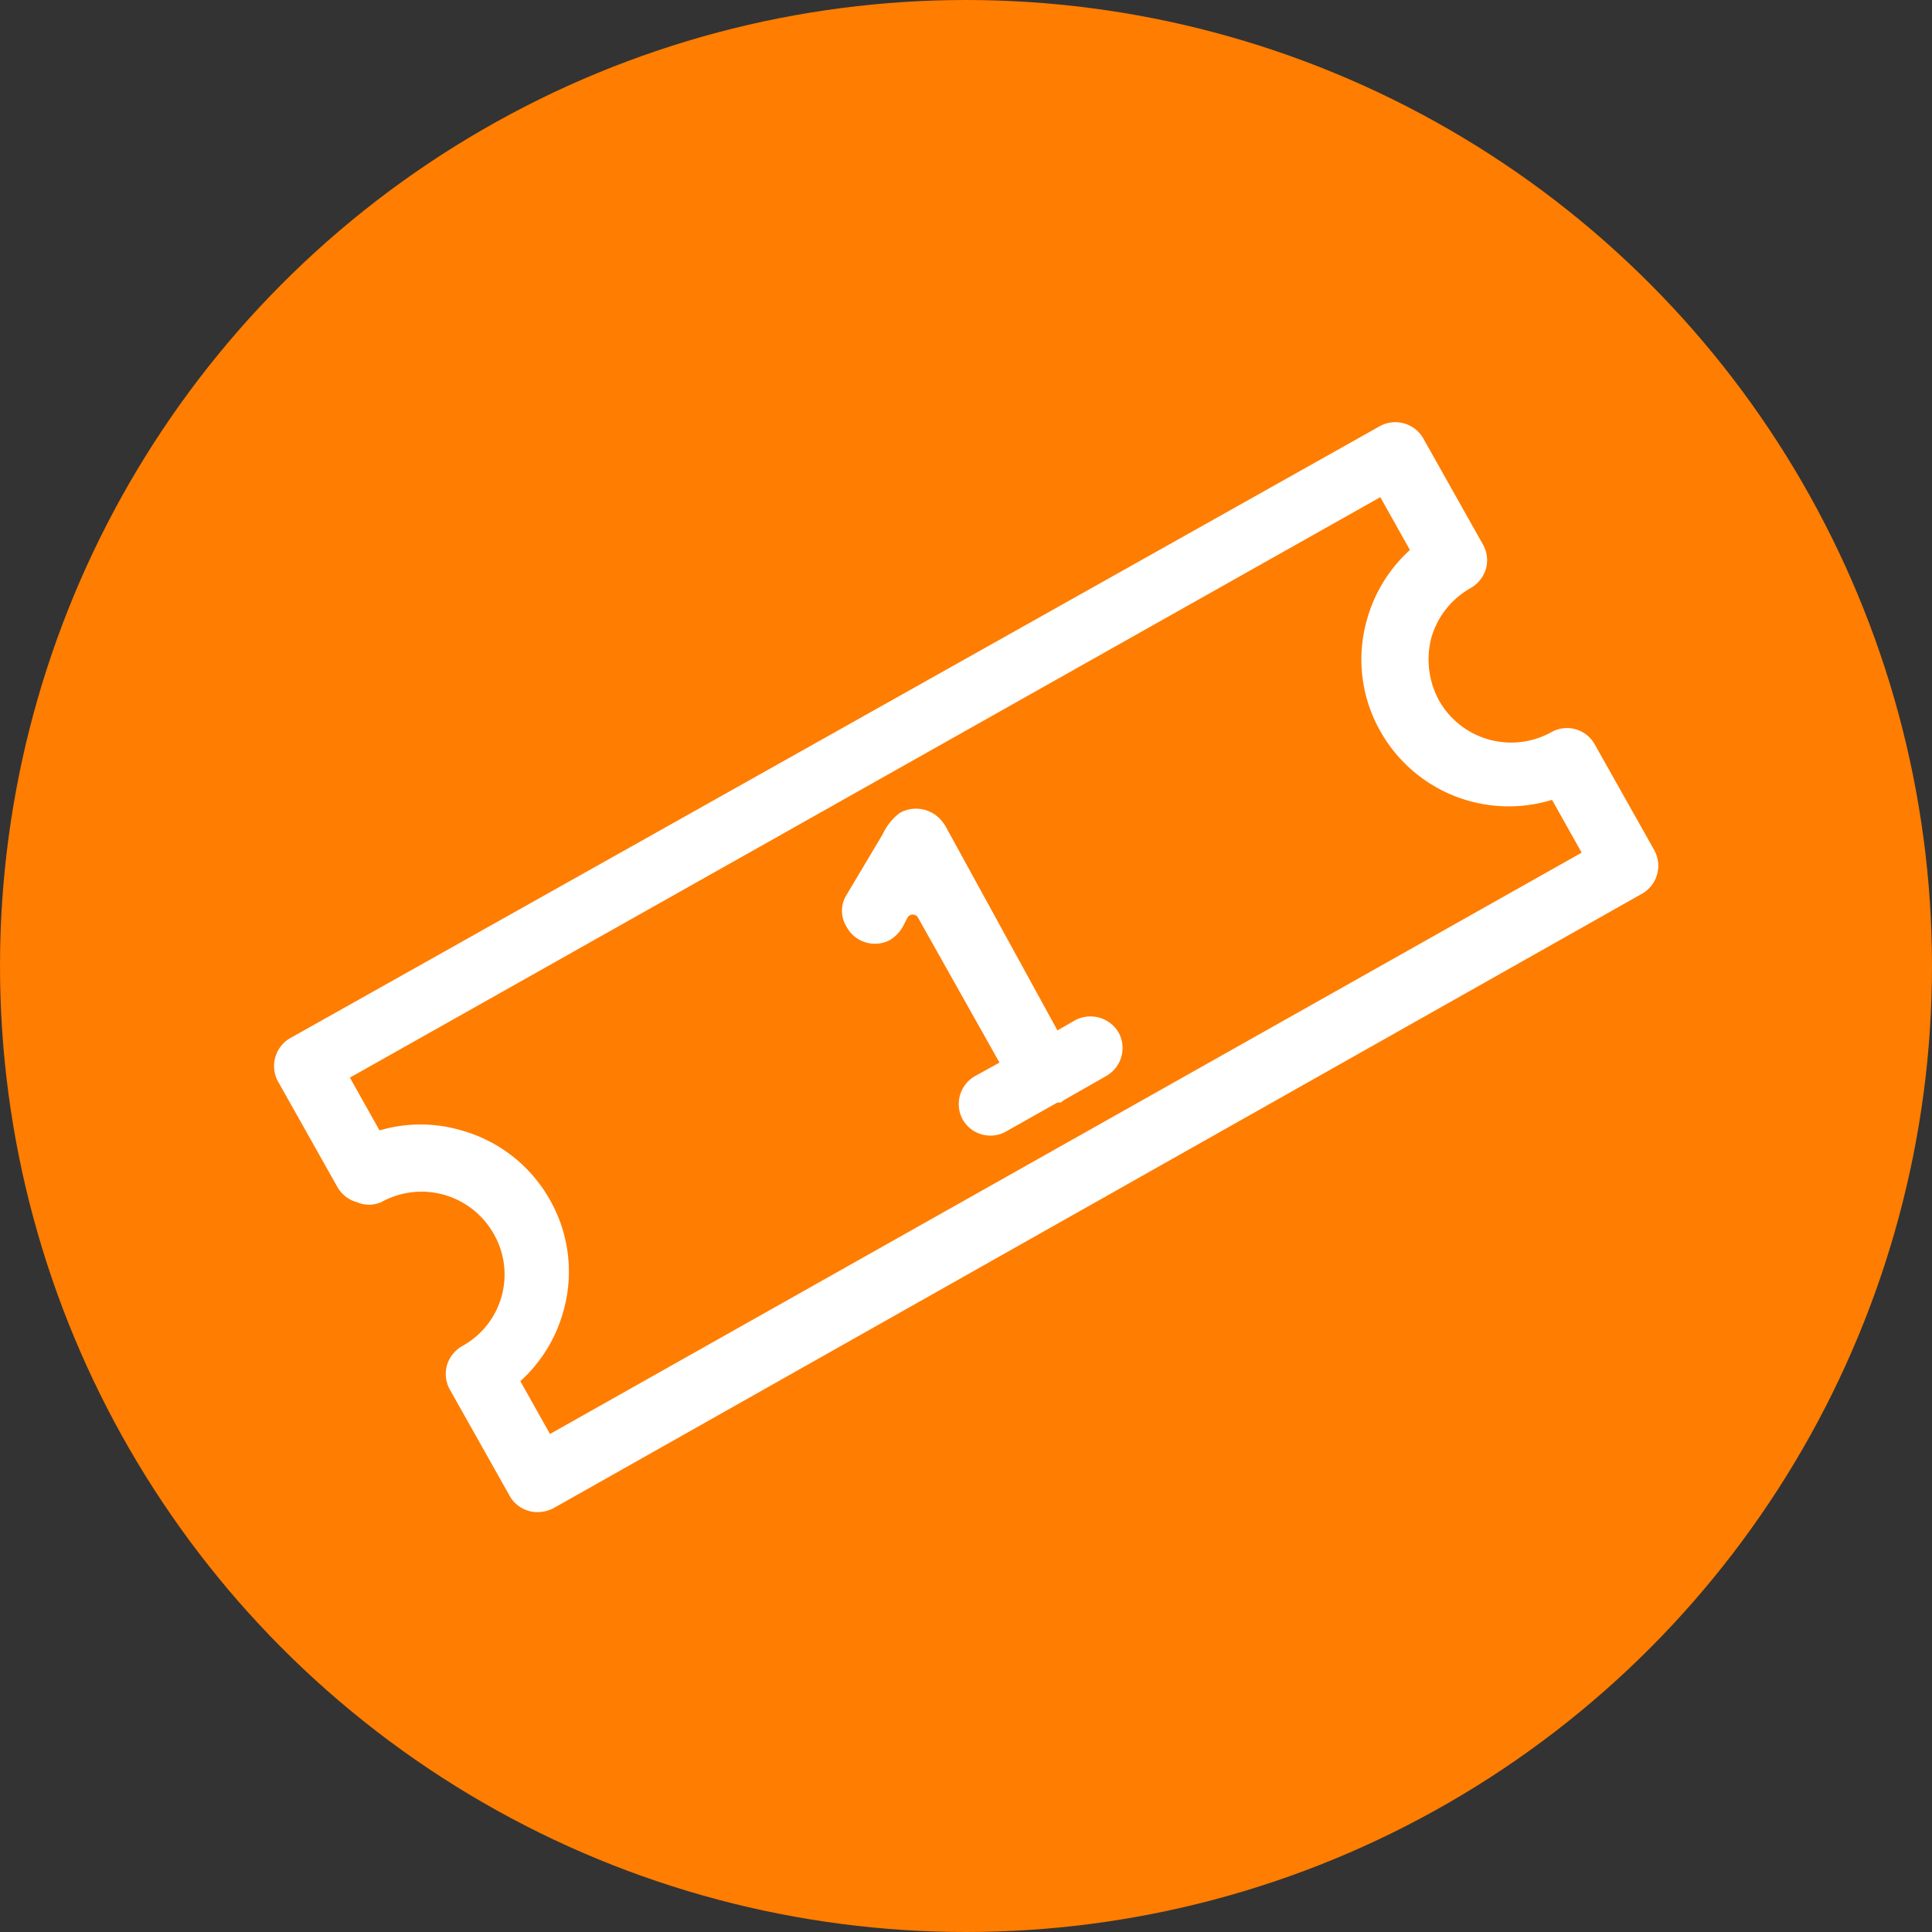
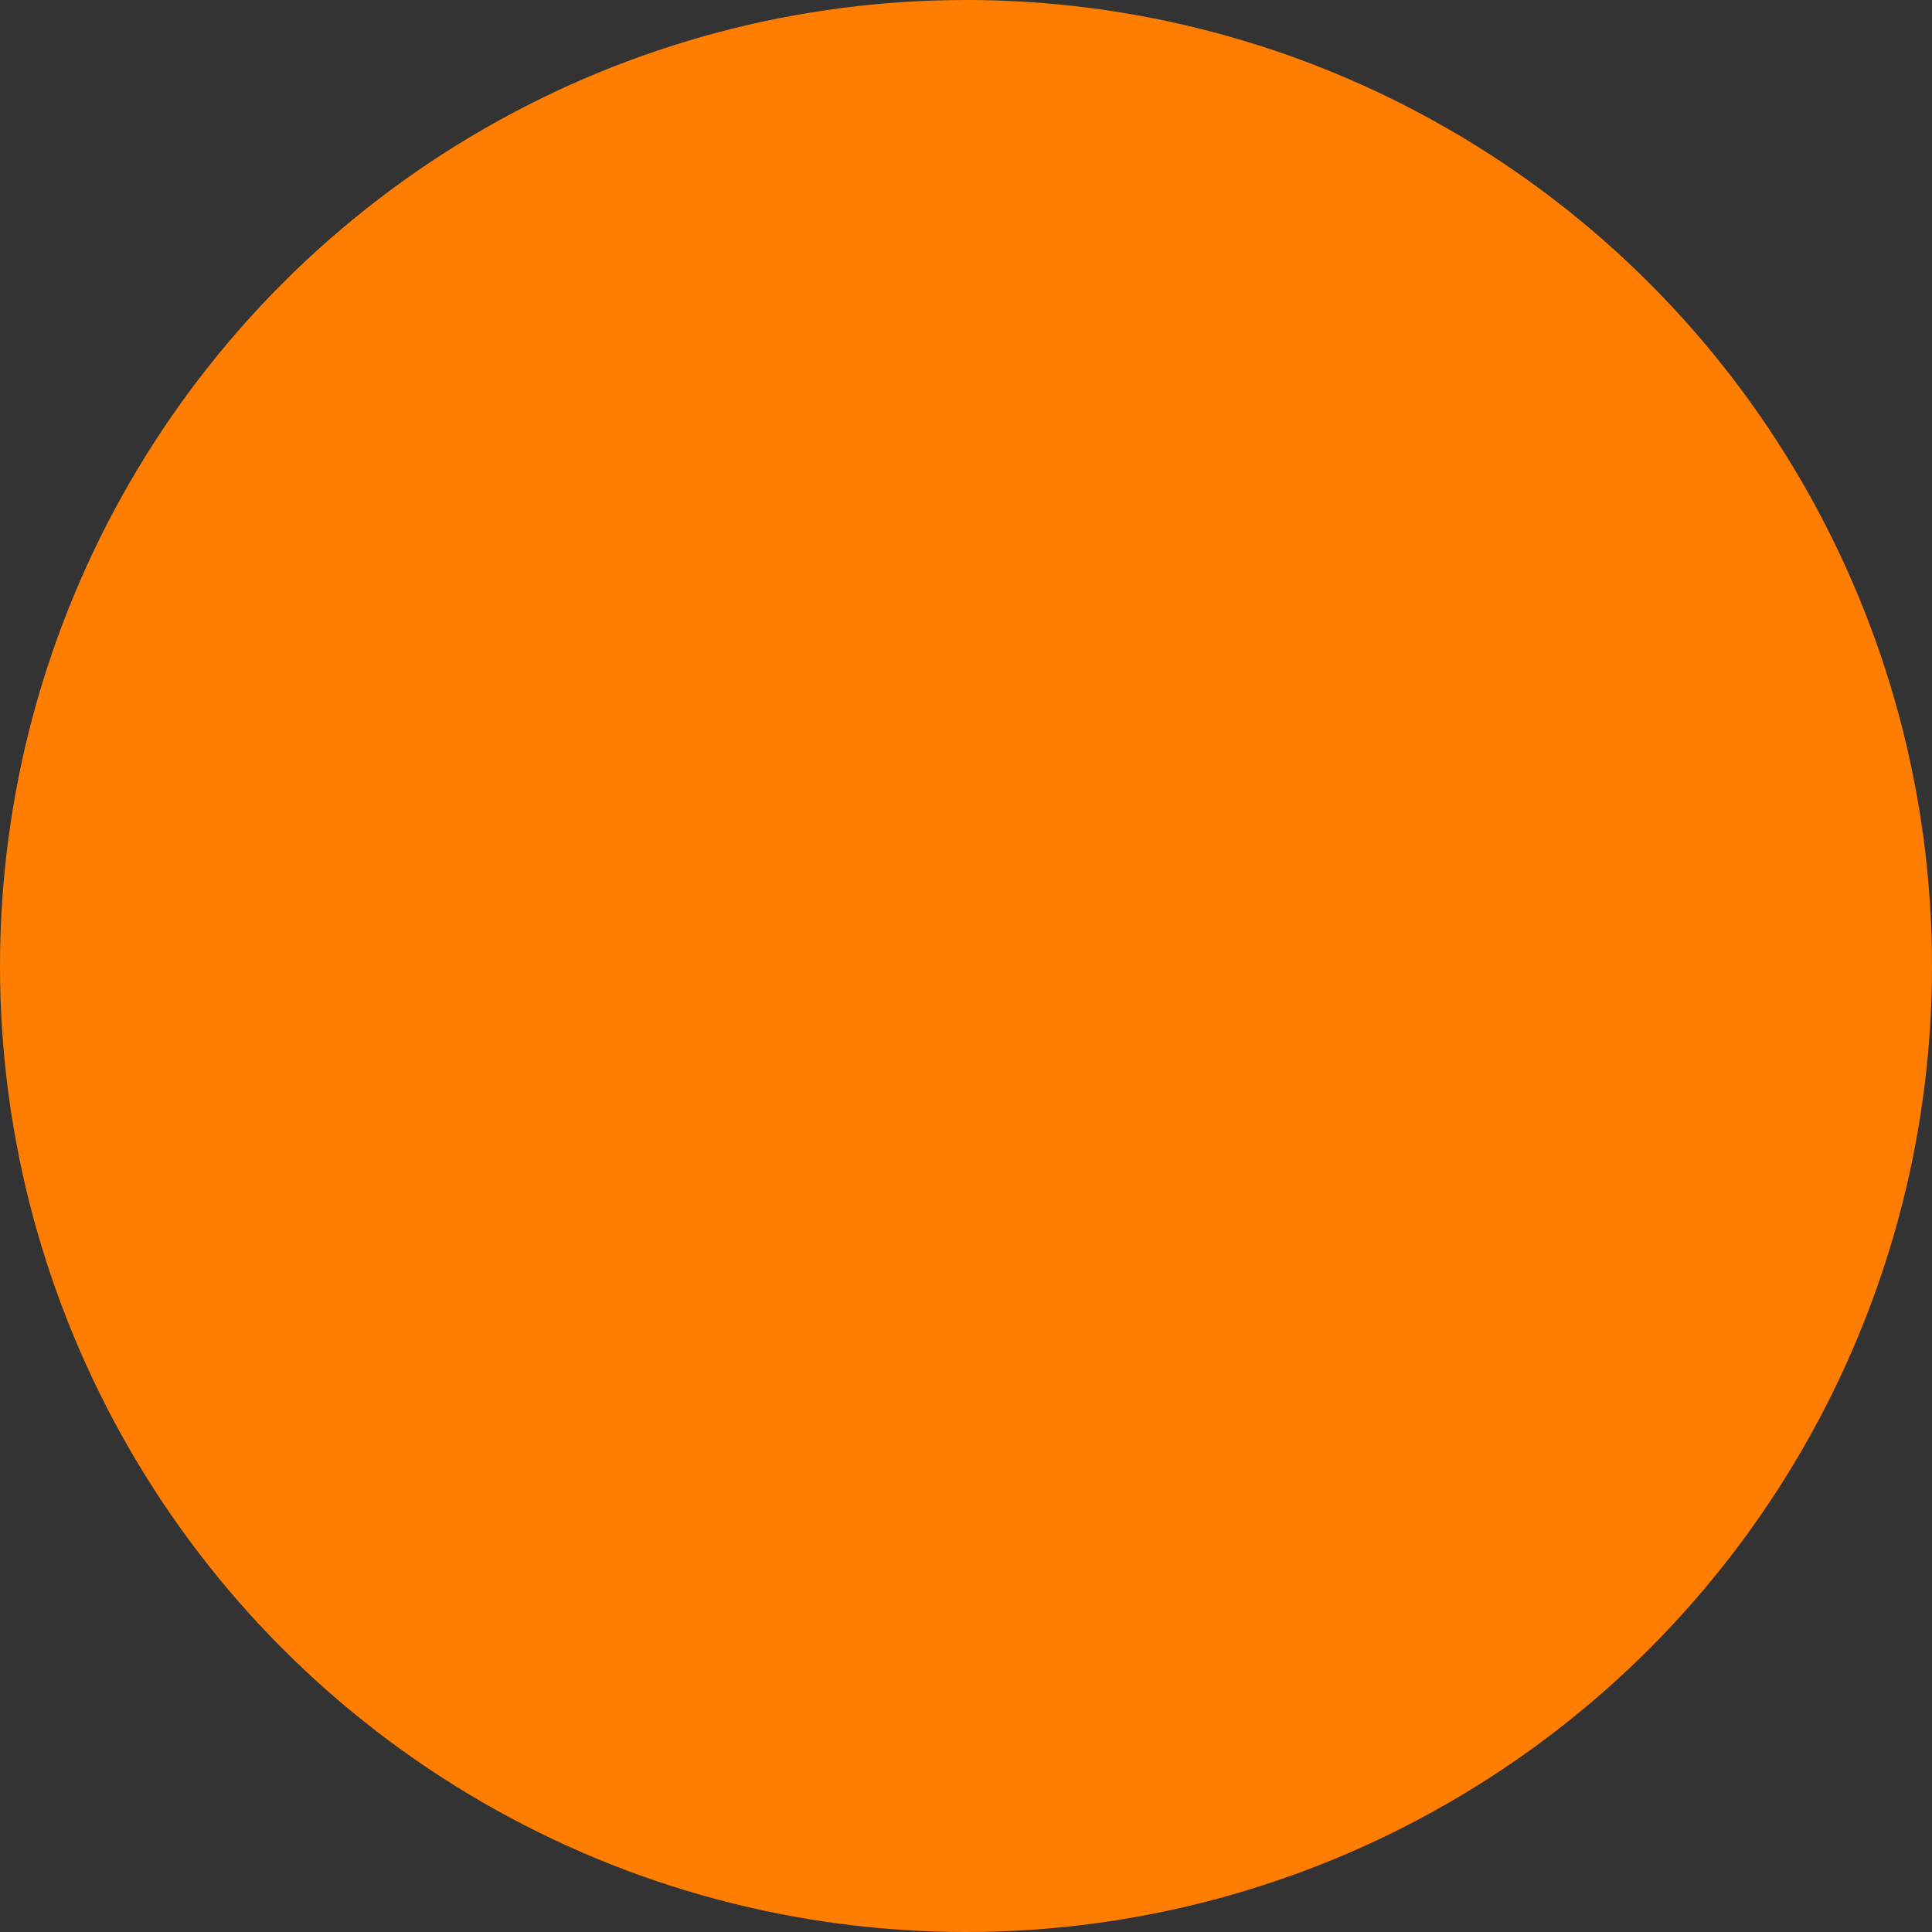
<svg xmlns="http://www.w3.org/2000/svg" viewBox="0 0 45 45">
  <rect x="0" y="0" width="45" height="45" fill="#333333" stroke="none" />
  <defs>
    <style>.cls-1{fill:#ff7d00;}.cls-2{fill:#fff;}</style>
  </defs>
  <title>DL3469-Inspire me icons-45x45-OUT</title>
  <g id="Circle">
    <circle class="cls-1" cx="22.5" cy="22.5" r="22.5" />
  </g>
  <g id="Icon">
-     <path class="cls-2" d="M38.53,19.8l-1.39-2.47a.74.74,0,0,0-1-.28,1.93,1.93,0,0,1-2.62-.73,2,2,0,0,1-.18-1.47,1.94,1.94,0,0,1,.91-1.15.77.77,0,0,0,.36-.45.75.75,0,0,0-.07-.57l-1.39-2.47a.75.75,0,0,0-1-.29L6.76,24.18a.75.75,0,0,0-.29,1l1.39,2.47a.75.75,0,0,0,.45.35A.71.71,0,0,0,8.88,28a1.93,1.93,0,0,1,2.62.74,1.9,1.9,0,0,1-.73,2.61.77.77,0,0,0-.36.45.75.75,0,0,0,.07.57l1.39,2.47a.74.74,0,0,0,.65.38.81.81,0,0,0,.37-.09L38.24,20.82A.75.75,0,0,0,38.53,19.8ZM12.81,33.4l-.69-1.23a3.42,3.42,0,0,0,1-1.62,3.38,3.38,0,0,0-.31-2.6,3.41,3.41,0,0,0-2.06-1.62,3.36,3.36,0,0,0-1.91,0l-.69-1.23,24-13.52.69,1.23a3.42,3.42,0,0,0-1,1.62,3.38,3.38,0,0,0,.31,2.6h0a3.43,3.43,0,0,0,4,1.6l.69,1.23Zm13.25-9.34a.75.75,0,0,1-.29,1l-1,.57a.18.18,0,0,1-.07.05l-.07,0-1.19.67a.71.71,0,0,1-.37.1.74.74,0,0,1-.65-.38.75.75,0,0,1,.28-1l.58-.32-1.9-3.38a.14.14,0,0,0-.24,0l-.12.23a.86.86,0,0,1-.3.3.75.75,0,0,1-1-.31.7.7,0,0,1,0-.75l.84-1.41a1.33,1.33,0,0,1,.39-.49.77.77,0,0,1,1,.2l0,0,.06.08L24.63,24l.4-.23A.76.76,0,0,1,26.06,24.06Z" />
-   </g>
+     </g>
</svg>